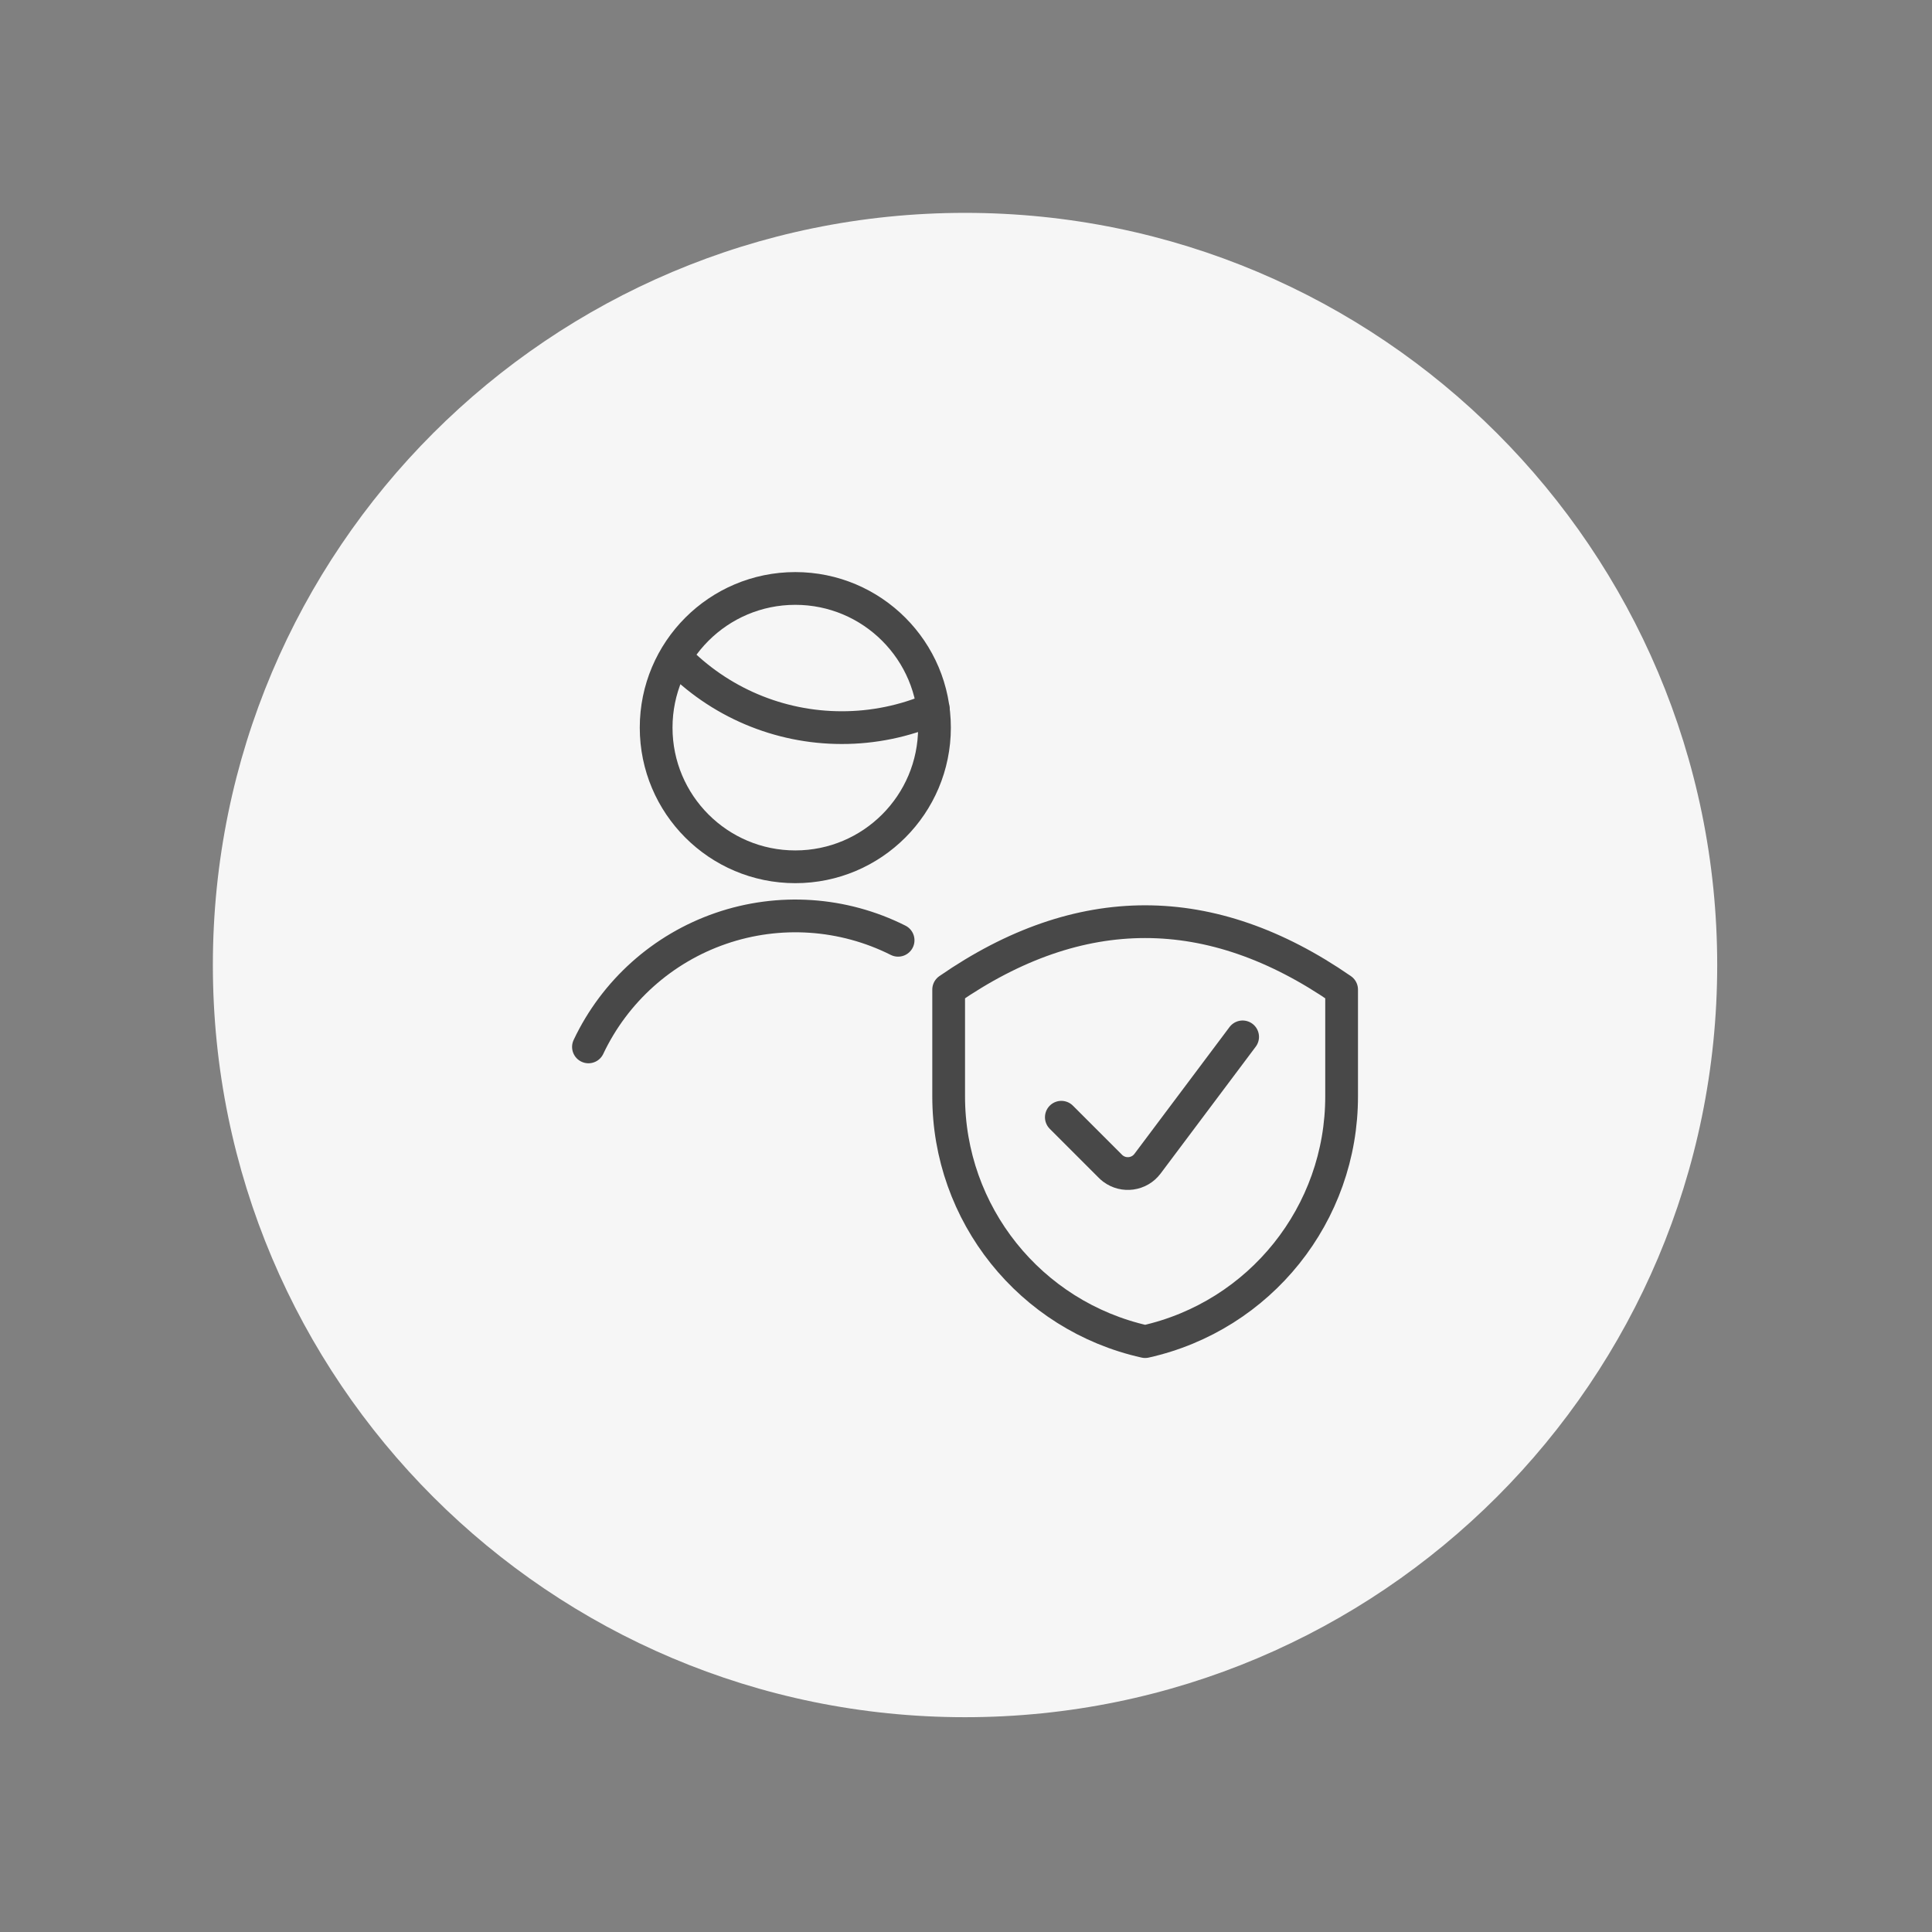
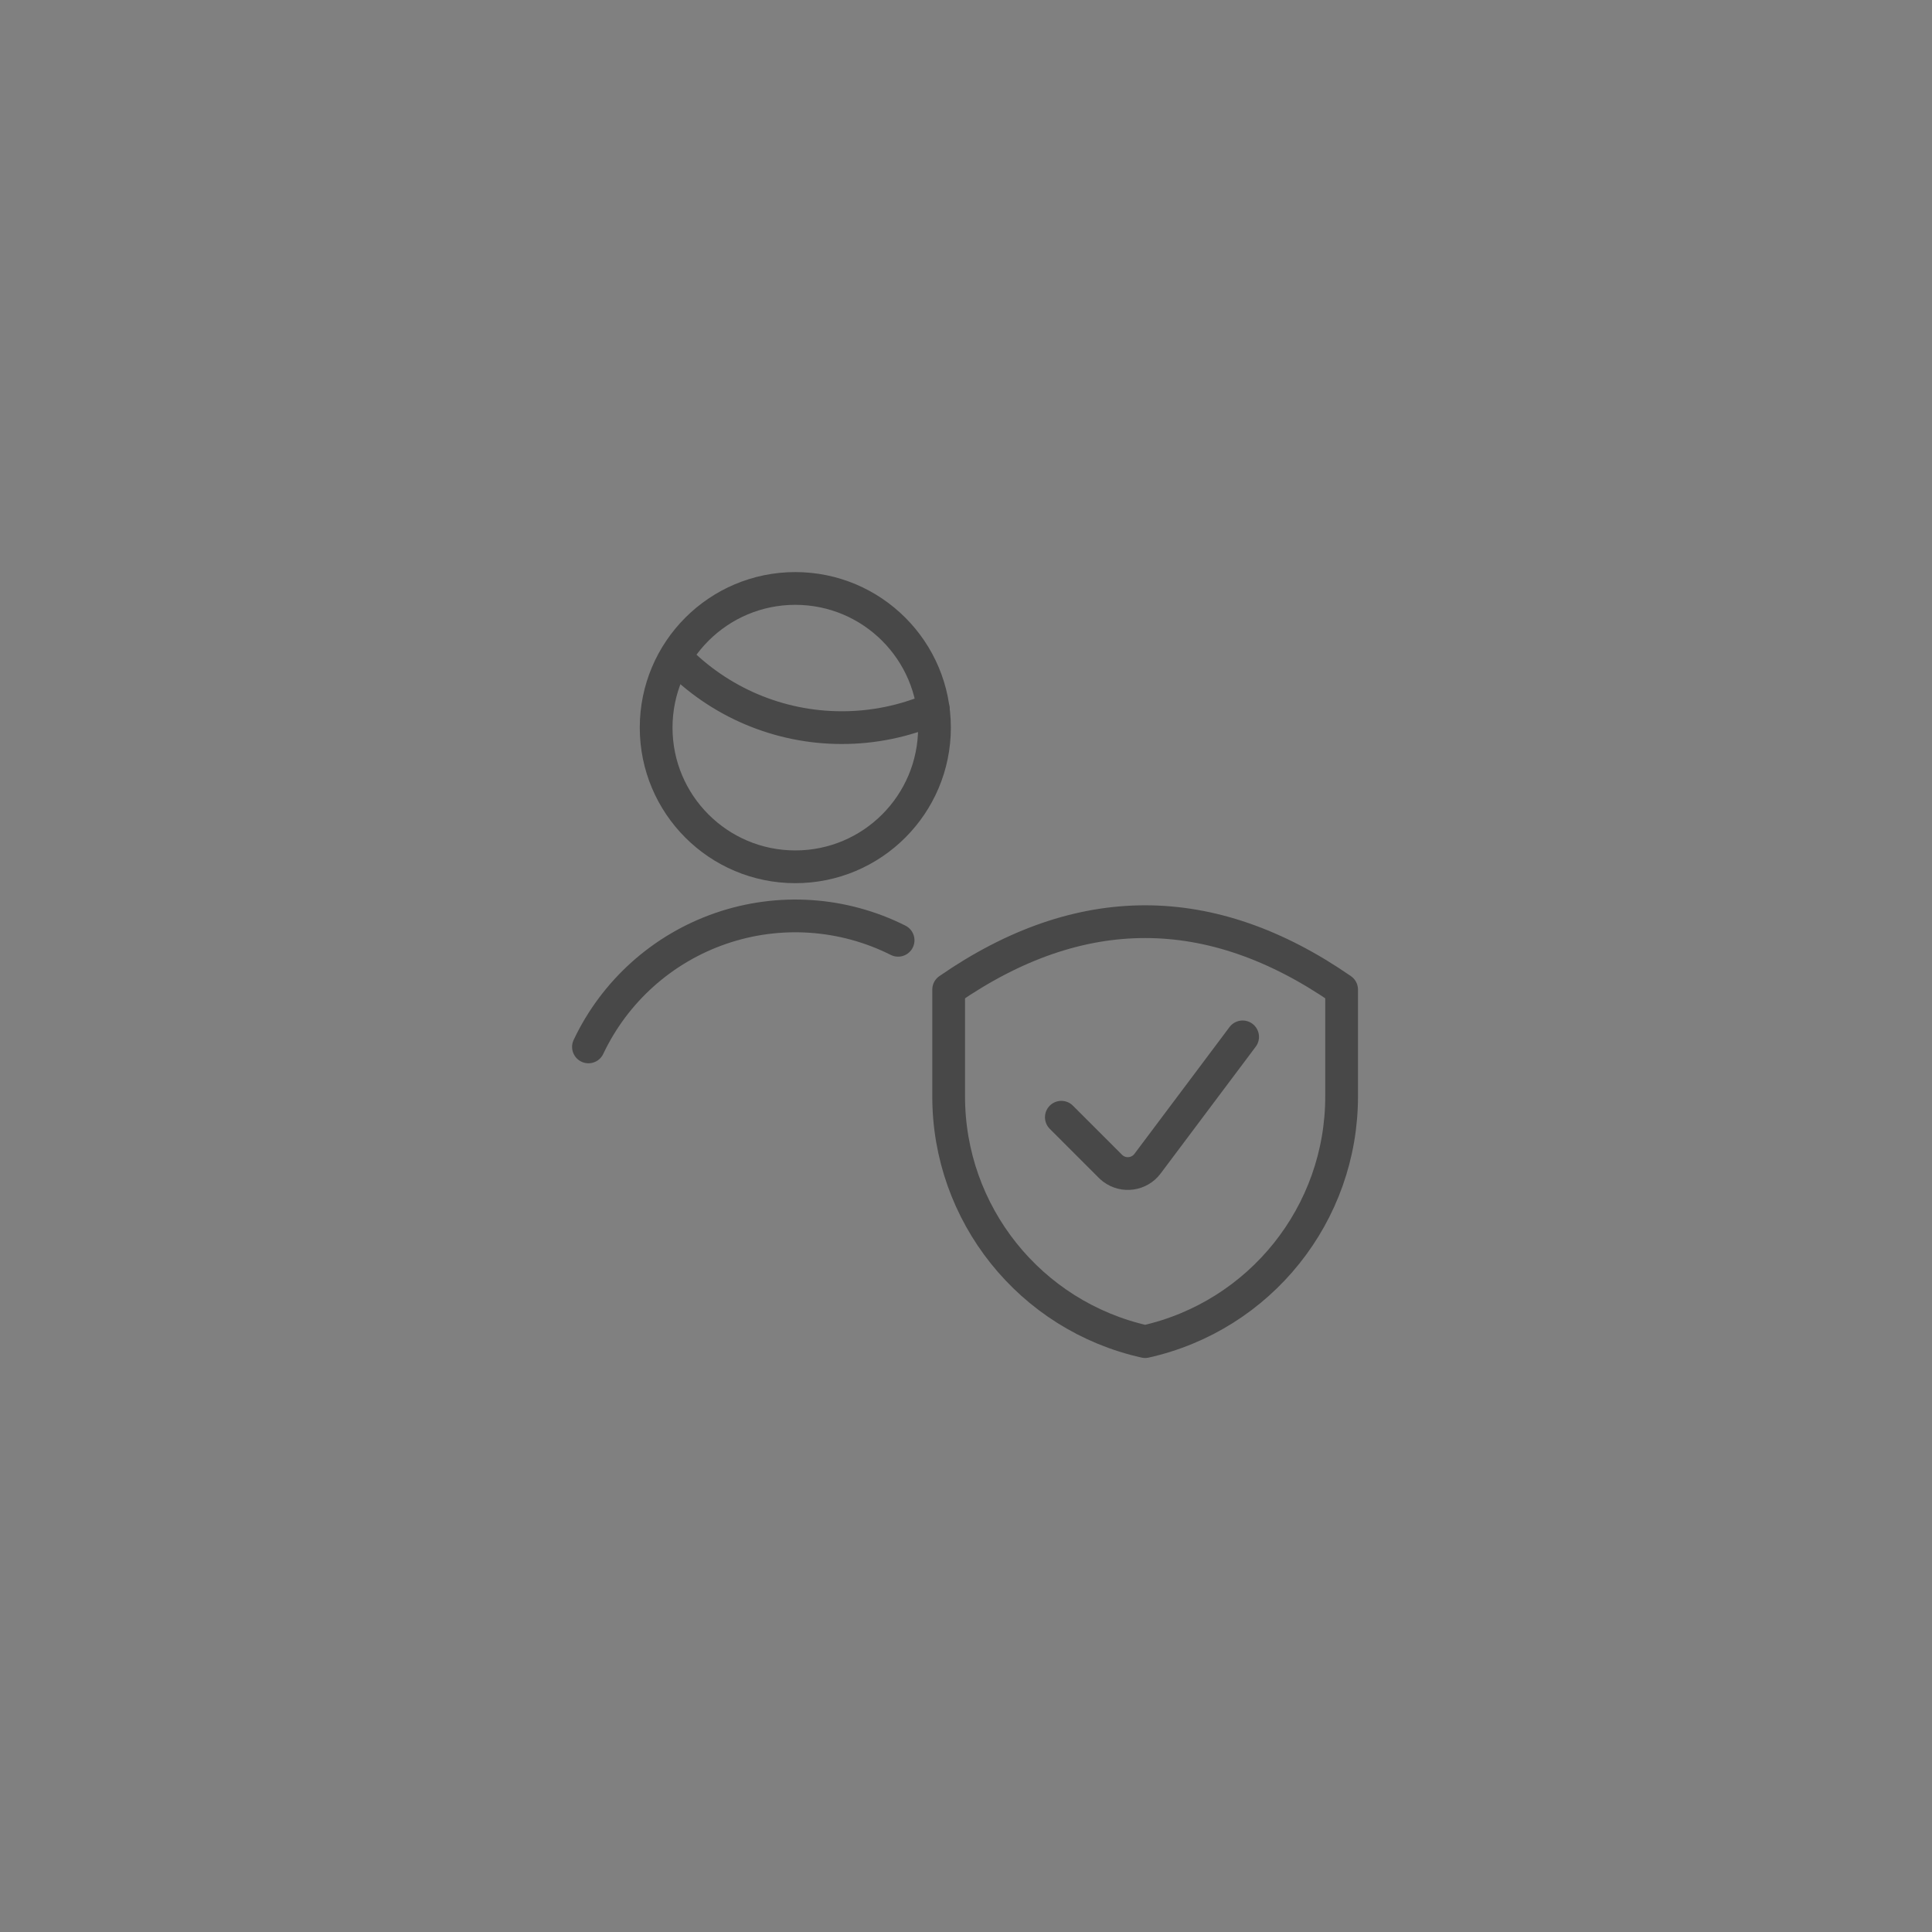
<svg xmlns="http://www.w3.org/2000/svg" width="118" height="118" viewBox="0 0 118 118" style="fill:none;stroke:none;fill-rule:evenodd;clip-rule:evenodd;stroke-linecap:round;stroke-linejoin:round;stroke-miterlimit:1.5;" version="1.1">
  <rect x="0" y="0" width="118" height="118" fill="#808080" stroke="none" />
  <g id="items" style="isolation: isolate">
    <g id="blend" style="mix-blend-mode:multiply">
      <g id="g-root-pi_qs5cq03dp7gj-fill" data-item-order="-8442" data-item-id="pi_qs5cq03dp7gj" data-item-class="Shape Stroke Fill ColorFillGray ColorStrokeGray" data-item-index="none" data-renderer-id="0" transform="translate(3, 3)">
        <g id="pi_qs5cq03dp7gj-fill" stroke="none" fill="#f6f6f6">
          <g>
-             <path d="M 10.001 55.941C 10.001 81.313 30.569 101.881 55.941 101.881C 81.313 101.881 101.881 81.313 101.881 55.941C 101.881 30.569 81.313 10.001 55.941 10.001C 30.569 10.001 10.001 30.569 10.001 55.941" />
-           </g>
+             </g>
        </g>
      </g>
      <g id="g-root-pers_144uzl41zr6rw-fill" data-item-order="0" data-item-id="pers_144uzl41zr6rw" data-item-class="Icon Stroke ColorFillGray" data-item-index="none" data-renderer-id="0" transform="translate(24.941, 24.941)" />
      <g id="g-root-pi_qs5cq03dp7gj-stroke" data-item-order="-8442" data-item-id="pi_qs5cq03dp7gj" data-item-class="Shape Stroke Fill ColorFillGray ColorStrokeGray" data-item-index="none" data-renderer-id="0" transform="translate(3, 3)" />
      <g id="g-root-pers_144uzl41zr6rw-stroke" data-item-order="0" data-item-id="pers_144uzl41zr6rw" data-item-class="Icon Stroke ColorFillGray" data-item-index="none" data-renderer-id="0" transform="translate(24.941, 24.941)">
        <g id="pers_144uzl41zr6rw-stroke" fill="none" stroke-linecap="round" stroke-linejoin="round" stroke-miterlimit="4" stroke="#484848" stroke-width="2">
          <g>
            <path d="M 57 42C 57.014 49.196 52.023 55.434 45 57C 37.977 55.434 32.986 49.196 33 42L 33 35.5C 41 29.969 49 29.969 57 35.5ZM 50.954 38.388L 45.144 46.136C 44.645 46.799 43.704 46.932 43.04 46.434C 42.984 46.392 42.931 46.346 42.882 46.296L 39.882 43.296M 16.31 15.184C 18.969 17.943 22.636 19.501 26.468 19.5C 28.394 19.503 30.299 19.111 32.068 18.35M 15.134 19.5C 15.134 24.194 18.94 28 23.634 28C 28.328 28 32.134 24.194 32.134 19.5C 32.134 14.806 28.328 11 23.634 11C 18.94 11 15.134 14.806 15.134 19.5M 29.912 32.488C 26.548 30.798 22.644 30.536 19.085 31.762C 15.525 32.988 12.61 35.597 11 39" />
          </g>
        </g>
      </g>
    </g>
  </g>
</svg>